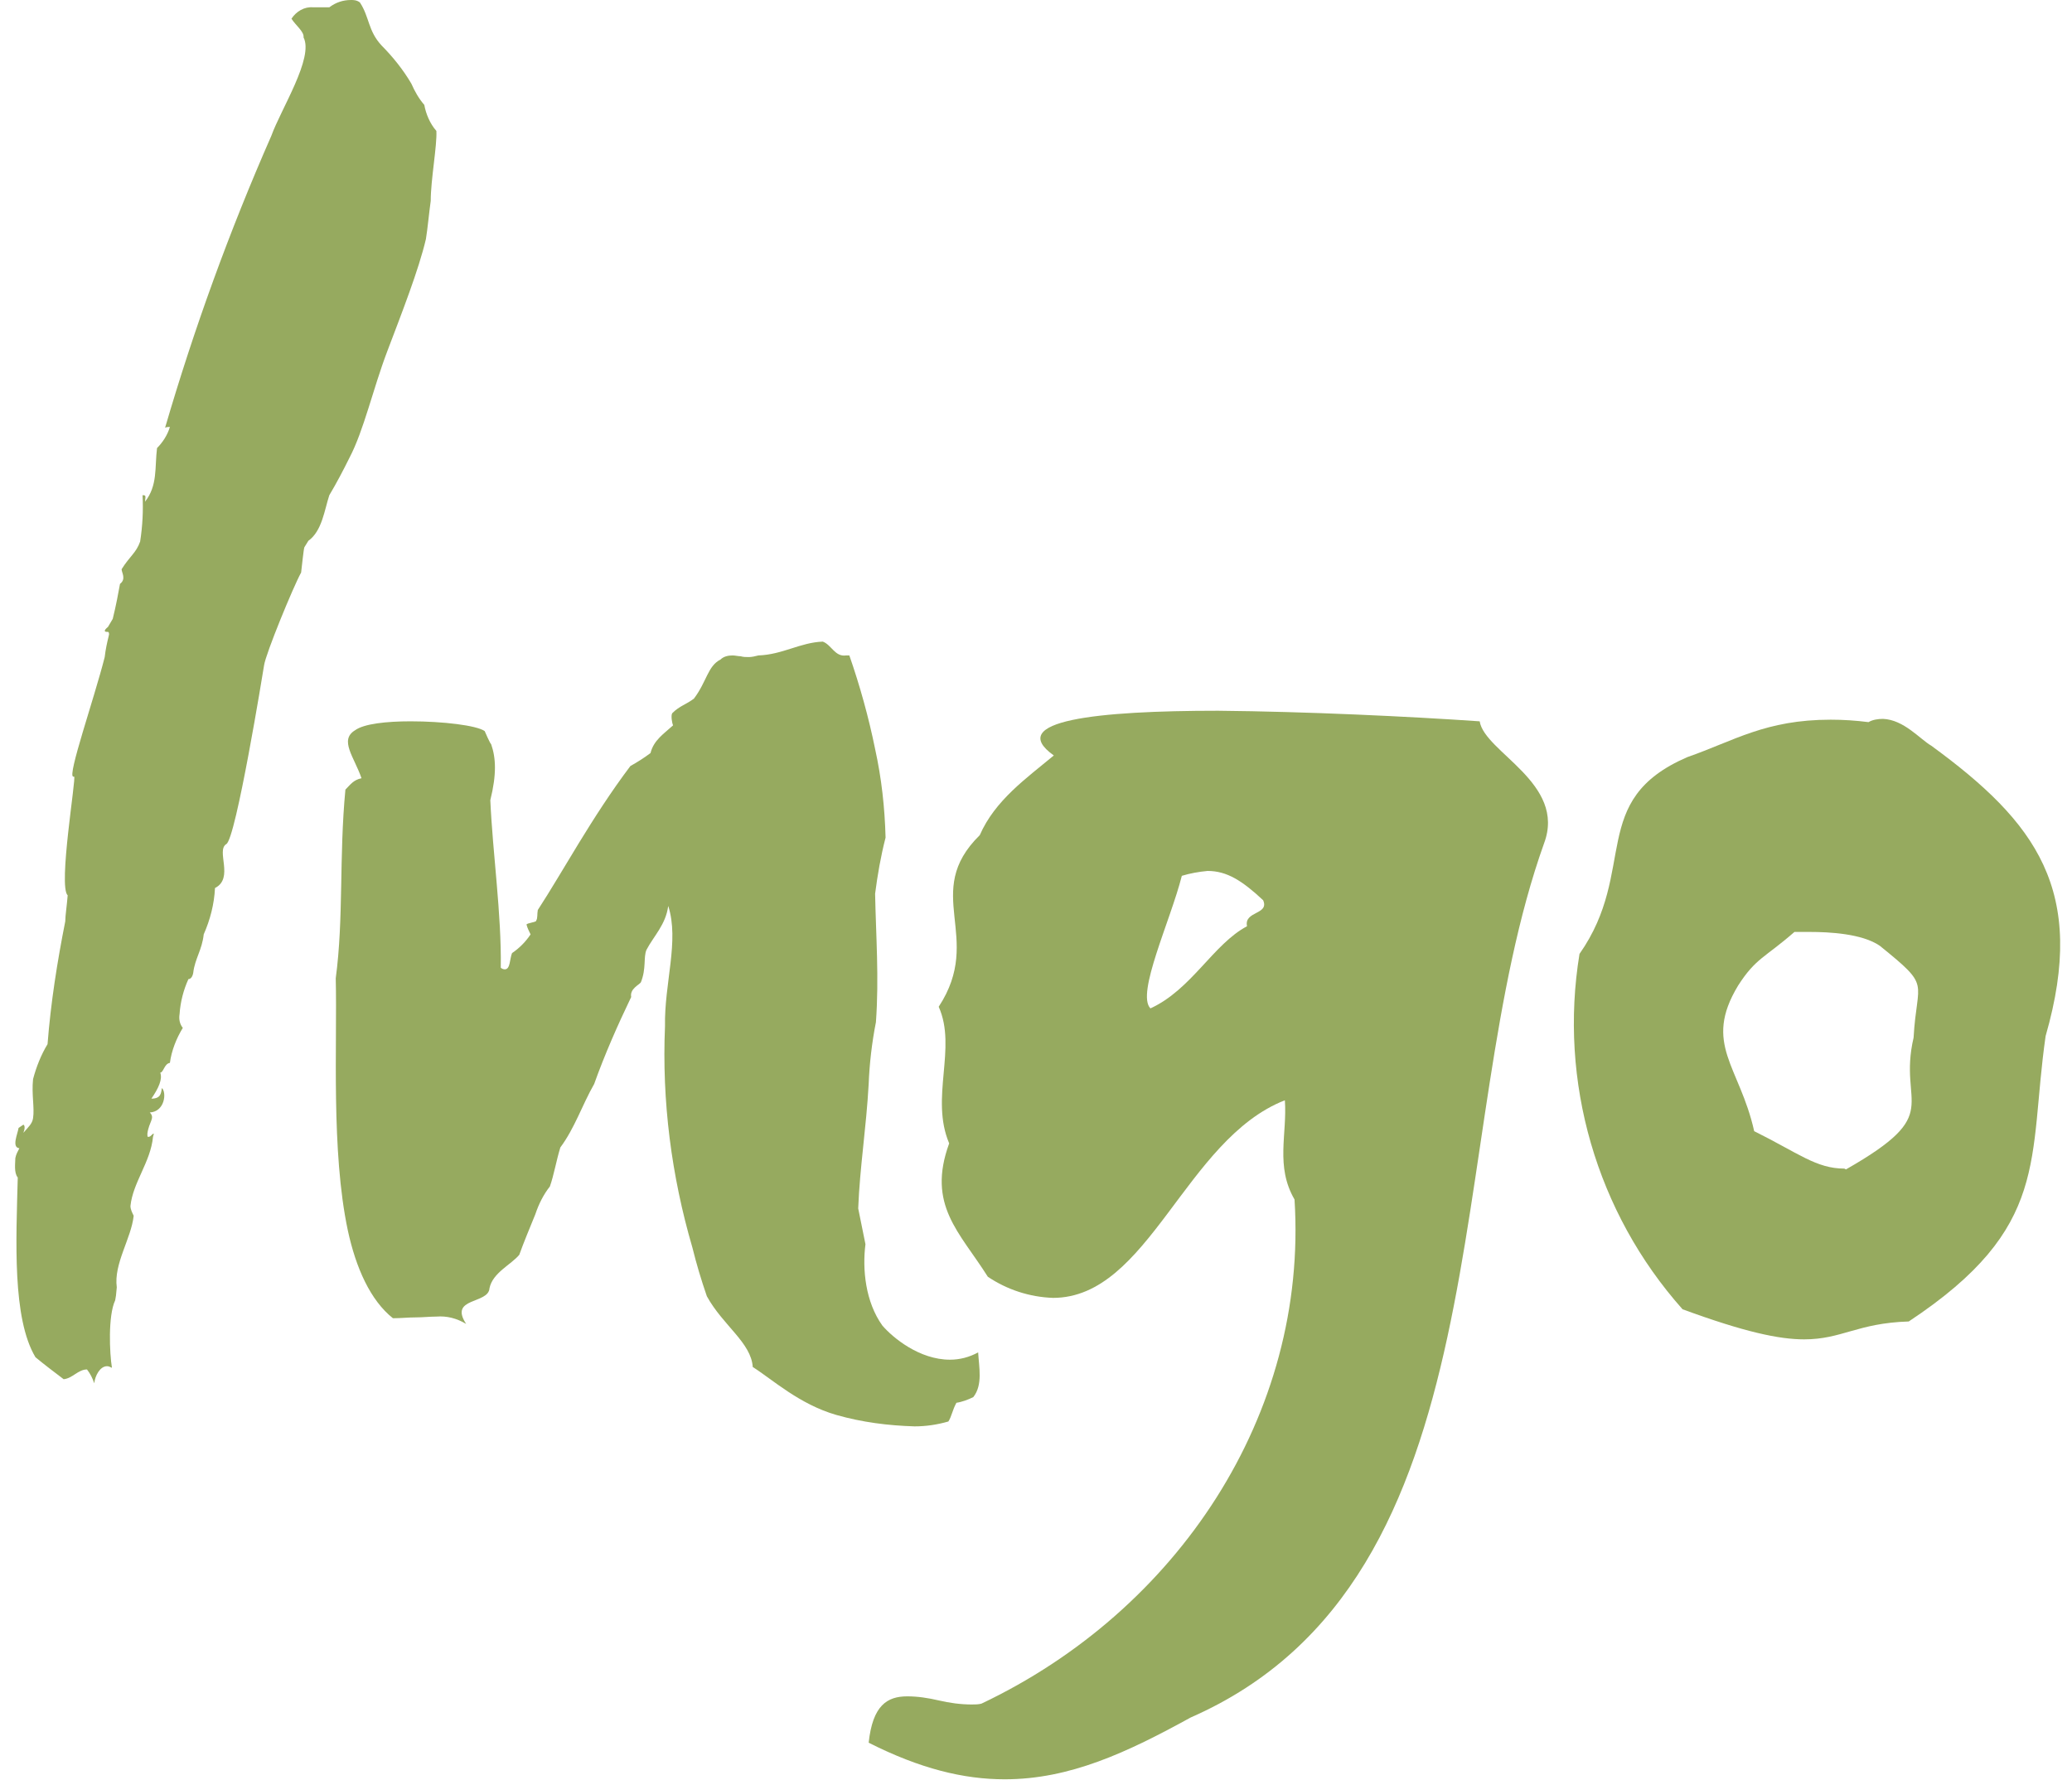
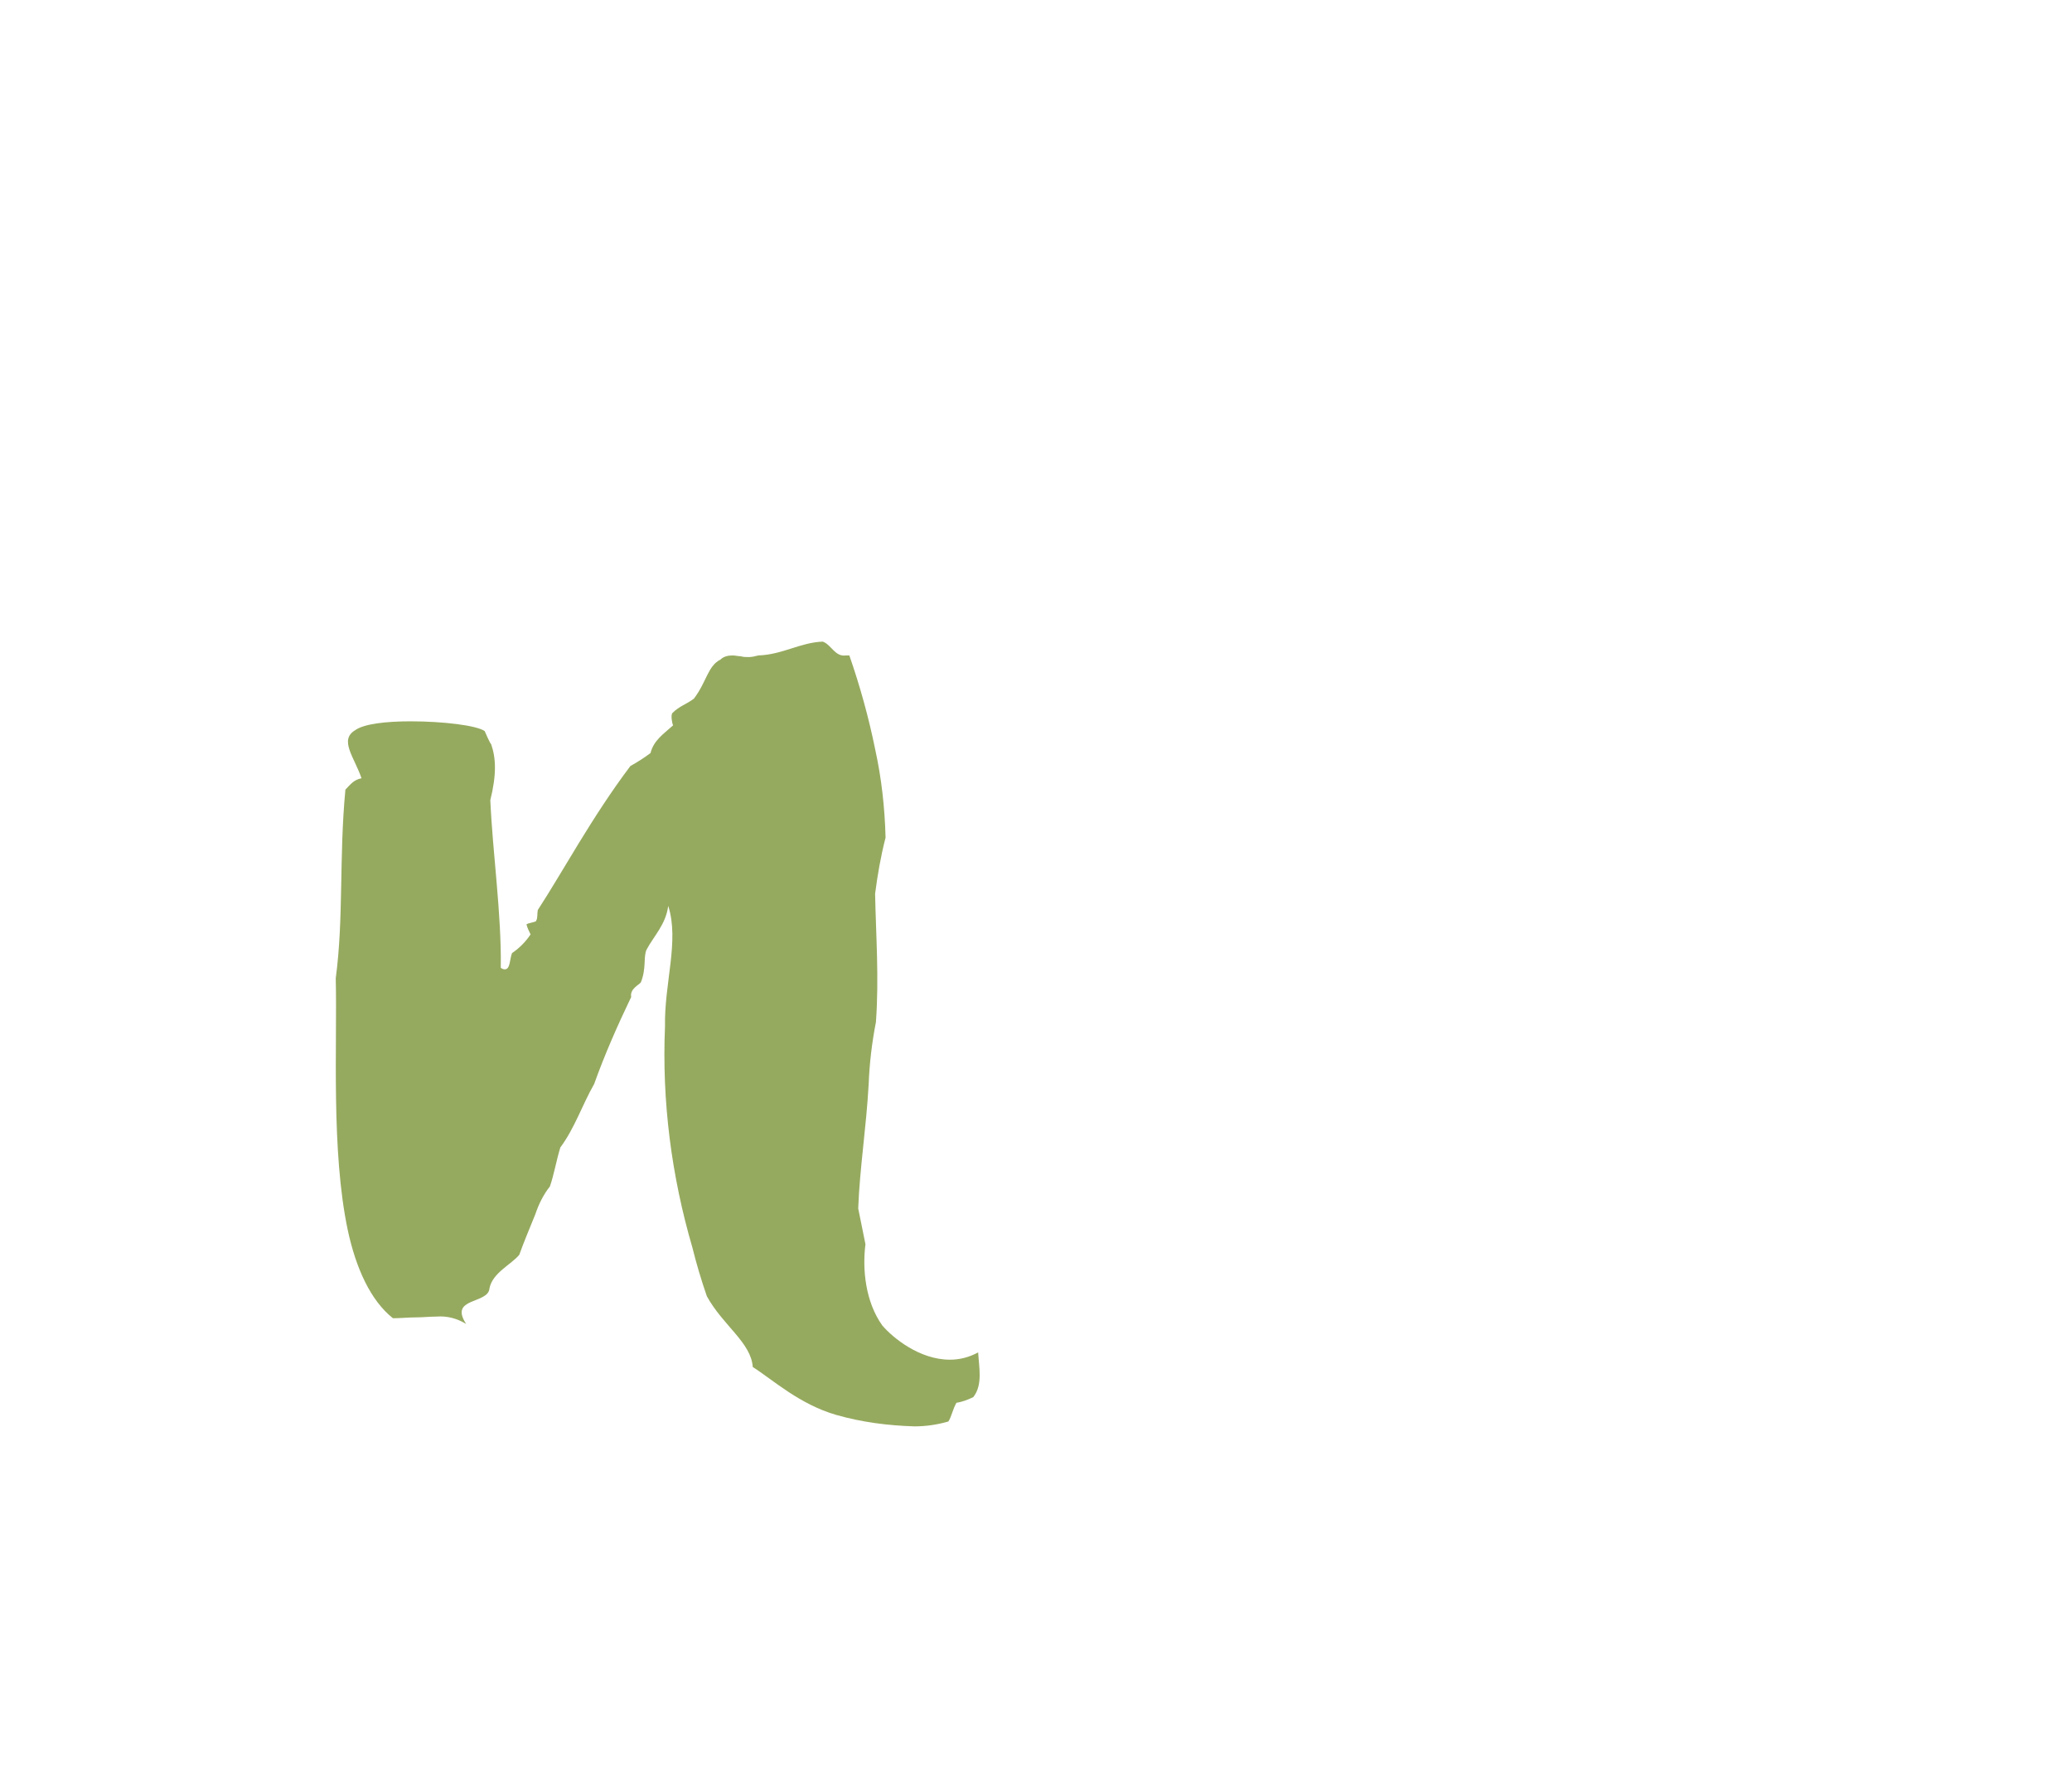
<svg xmlns="http://www.w3.org/2000/svg" width="135" height="116" viewBox="0 0 135 116" fill="none">
-   <path d="M22.872 -0C22.347 -0 21.875 0.159 21.456 0.477H21.351C21.194 0.477 21.036 0.477 20.879 0.477H20.407C19.83 0.424 19.305 0.742 18.991 1.219C19.253 1.643 19.83 2.066 19.777 2.437C20.459 3.762 18.309 7.101 17.679 8.849C14.952 15.05 12.644 21.409 10.756 27.874C10.861 27.821 10.966 27.821 11.07 27.821C10.913 28.351 10.598 28.828 10.231 29.198C10.074 30.47 10.284 31.636 9.445 32.696C9.497 32.325 9.497 32.272 9.34 32.272H9.287C9.34 33.279 9.287 34.286 9.13 35.293C8.868 36.035 8.448 36.246 7.923 37.094C7.923 37.306 8.238 37.73 7.819 38.048C7.714 38.631 7.556 39.479 7.346 40.327L7.032 40.857C7.032 40.857 6.612 41.175 6.979 41.175H7.032C7.084 41.175 7.137 41.281 7.084 41.44C6.979 41.864 6.874 42.34 6.822 42.818C6.14 45.52 4.357 50.607 4.776 50.607H4.829C4.986 50.607 3.78 57.761 4.409 58.344C4.357 59.033 4.252 59.669 4.252 60.04C3.727 62.69 3.308 65.339 3.098 68.042C2.678 68.731 2.364 69.526 2.154 70.32C2.049 71.327 2.259 72.175 2.154 72.864C2.101 73.235 1.839 73.447 1.524 73.818C1.629 73.553 1.629 73.341 1.524 73.288L1.21 73.5C1.157 73.871 0.738 74.772 1.262 74.825C1.157 75.037 1.052 75.196 1 75.461C1 75.779 0.895 76.415 1.157 76.733C1.052 80.813 0.79 85.9 2.311 88.444C2.888 88.921 3.518 89.398 4.147 89.875C4.724 89.822 5.091 89.239 5.668 89.239C5.878 89.504 6.035 89.822 6.14 90.139C6.193 89.663 6.507 89.027 6.979 89.027C7.084 89.027 7.189 89.08 7.294 89.133C7.137 88.179 7.032 85.741 7.504 84.734C7.556 84.469 7.556 84.469 7.609 83.886C7.399 82.35 8.553 80.707 8.71 79.223C8.605 79.011 8.5 78.799 8.5 78.587C8.658 77.05 9.812 75.726 9.969 74.083C10.021 73.924 10.021 73.871 10.021 73.871C9.969 73.871 9.917 73.924 9.864 73.977C9.812 74.03 9.759 74.083 9.654 74.083C9.602 74.083 9.602 74.03 9.602 73.871C9.707 73.076 10.126 72.864 9.759 72.493C10.756 72.44 10.861 71.168 10.546 70.903C10.493 71.221 10.493 71.592 9.864 71.592C10.336 70.903 10.598 70.32 10.441 69.897C10.651 69.897 10.703 69.314 11.07 69.261C11.175 68.466 11.49 67.671 11.91 66.982C11.7 66.717 11.648 66.399 11.7 66.081C11.752 65.286 11.962 64.491 12.277 63.802C12.539 63.802 12.592 63.379 12.592 63.379C12.697 62.478 13.168 61.895 13.273 60.888C13.693 59.934 13.955 58.927 14.008 57.867C15.267 57.231 14.06 55.43 14.742 55.006C15.371 54.688 17.155 43.665 17.207 43.347C17.312 42.605 19.096 38.26 19.62 37.306C19.672 36.882 19.777 35.822 19.83 35.663L20.092 35.24C20.984 34.604 21.141 33.226 21.456 32.272C21.928 31.477 22.347 30.682 22.767 29.834C23.711 28.033 24.288 25.383 25.232 22.892C26.176 20.402 27.278 17.593 27.75 15.579C27.855 14.944 27.96 13.831 28.064 13.089C28.064 11.711 28.484 9.485 28.432 8.532C28.012 8.055 27.75 7.419 27.645 6.836C27.278 6.412 27.015 5.935 26.806 5.458C26.281 4.557 25.599 3.709 24.865 2.967C23.973 2.013 24.078 1.113 23.449 0.159C23.239 -0 23.029 -0 22.872 -0Z" fill="#96AA5F" />
  <path d="M53.608 41.81C52.139 41.864 50.986 42.658 49.412 42.711C49.202 42.764 48.992 42.817 48.783 42.817C48.625 42.817 48.416 42.817 48.258 42.764C48.101 42.764 47.891 42.711 47.734 42.711C47.471 42.711 47.157 42.764 46.947 42.976C46.108 43.4 46.055 44.407 45.216 45.52C44.744 45.891 44.272 45.997 43.8 46.474C43.695 46.633 43.8 47.163 43.852 47.269C43.275 47.799 42.593 48.223 42.384 49.071C41.964 49.388 41.544 49.653 41.072 49.918C38.555 53.257 36.667 56.807 35.041 59.298C34.988 59.563 35.041 59.828 34.936 59.987C34.988 60.093 34.306 60.146 34.306 60.252C34.359 60.464 34.464 60.676 34.569 60.888C34.254 61.365 33.834 61.789 33.362 62.107C33.205 62.477 33.257 63.166 32.89 63.166C32.785 63.166 32.68 63.113 32.628 63.06C32.68 59.563 32.103 55.642 31.946 52.144C32.366 50.448 32.313 49.388 31.998 48.488C31.946 48.488 31.579 47.64 31.579 47.64C31.054 47.269 28.851 47.004 26.753 47.004C25.18 47.004 23.711 47.163 23.134 47.587C22.085 48.223 23.082 49.335 23.554 50.713C23.029 50.819 22.82 51.137 22.505 51.455C22.085 55.853 22.4 59.828 21.875 63.749C21.98 68.042 21.561 74.984 22.662 80.177C23.187 82.615 24.131 84.734 25.599 85.9H25.652C26.124 85.9 26.596 85.847 27.068 85.847C27.54 85.847 28.012 85.794 28.432 85.794C29.114 85.741 29.743 85.9 30.372 86.271C29.219 84.522 31.841 84.999 31.894 83.939C32.103 82.933 33.31 82.403 33.834 81.767C34.096 81.025 34.516 80.018 34.883 79.117C35.093 78.481 35.408 77.845 35.827 77.315C36.09 76.573 36.247 75.62 36.509 74.772C37.453 73.5 37.925 72.016 38.712 70.638C39.394 68.731 40.233 66.823 41.125 64.968C41.02 64.438 41.649 64.173 41.754 64.014C42.121 63.113 41.912 62.371 42.121 61.895C42.593 60.994 43.38 60.252 43.538 59.033C44.272 61.312 43.275 64.067 43.328 66.876C43.118 71.751 43.747 76.626 45.111 81.29C45.373 82.35 45.688 83.409 46.055 84.469C47.104 86.377 48.94 87.49 49.045 89.08C50.304 89.874 52.087 91.517 54.5 92.206C56.178 92.683 57.857 92.895 59.587 92.948C60.322 92.948 61.056 92.842 61.791 92.63C62 92.312 62.053 91.888 62.315 91.411C62.682 91.358 63.102 91.199 63.416 91.04C64.046 90.245 63.784 89.08 63.731 88.126C63.154 88.444 62.525 88.603 61.895 88.603C59.902 88.603 58.171 87.172 57.489 86.377C56.388 84.84 56.178 82.721 56.388 81.078L55.916 78.746C56.021 76.043 56.441 73.5 56.598 70.638C56.65 69.314 56.808 67.936 57.07 66.611C57.28 63.749 57.07 60.941 57.017 58.238C57.175 57.019 57.385 55.8 57.699 54.582C57.647 52.621 57.437 50.713 57.017 48.806C56.598 46.739 56.021 44.672 55.339 42.711C55.287 42.711 55.182 42.711 55.129 42.711C54.395 42.817 54.185 42.023 53.608 41.81Z" fill="#96AA5F" />
-   <path d="M79.361 46.315C71.494 46.315 65.462 46.951 68.661 49.229C66.878 50.713 64.832 52.144 63.836 54.422C60.007 58.185 64.151 61.047 61.161 65.604C62.367 68.306 60.584 71.539 61.843 74.507C60.374 78.534 62.525 80.283 64.36 83.197C65.619 84.045 67.088 84.522 68.609 84.575C74.85 84.575 77.211 74.242 83.715 71.698C83.872 73.924 83.085 75.99 84.344 78.163C85.236 92.206 76.686 104.977 63.941 111.018C63.731 111.071 63.521 111.071 63.311 111.071C62.577 111.071 61.843 110.965 61.161 110.806C60.479 110.647 59.797 110.541 59.115 110.541C57.804 110.541 56.86 111.124 56.598 113.562C59.955 115.258 62.787 115.946 65.462 115.946C69.71 115.946 73.434 114.198 77.578 111.919C98.243 102.857 93.838 73.871 100.604 54.952C102.072 51.031 96.722 49.017 96.408 47.004C91.792 46.686 85.131 46.368 79.361 46.315ZM74.955 65.71C74.011 64.756 76.267 59.987 77.001 57.072C77.525 56.913 78.102 56.807 78.679 56.754C79.938 56.754 80.935 57.39 82.299 58.662C82.718 59.616 81.04 59.351 81.249 60.358C79.046 61.523 77.63 64.491 74.955 65.71Z" fill="#96AA5F" />
-   <path d="M122.686 46.845C122.371 46.845 122.004 46.898 121.741 47.057C120.902 46.951 120.115 46.898 119.276 46.898C115.028 46.898 112.982 48.276 109.94 49.336C103.436 52.144 106.741 56.702 102.912 62.16C101.548 70.48 104.013 79.011 109.625 85.317C113.664 86.801 115.919 87.278 117.545 87.278C120.011 87.278 121.007 86.218 124.364 86.112C133.648 79.965 132.127 75.567 133.281 67.512C136.008 58.026 132.651 53.575 125.833 48.594C125.098 48.17 124.049 46.898 122.686 46.845ZM120.168 76.15C118.332 76.15 117.178 75.143 114.293 73.712C113.349 69.473 110.937 68.042 113.244 64.226C114.398 62.425 114.975 62.425 116.916 60.729C117.021 60.729 117.388 60.729 117.913 60.729C119.171 60.729 121.322 60.835 122.476 61.63C125.885 64.385 124.889 63.803 124.679 67.618C123.63 72.122 126.777 72.493 120.273 76.203L120.168 76.15Z" fill="#96AA5F" />
</svg>